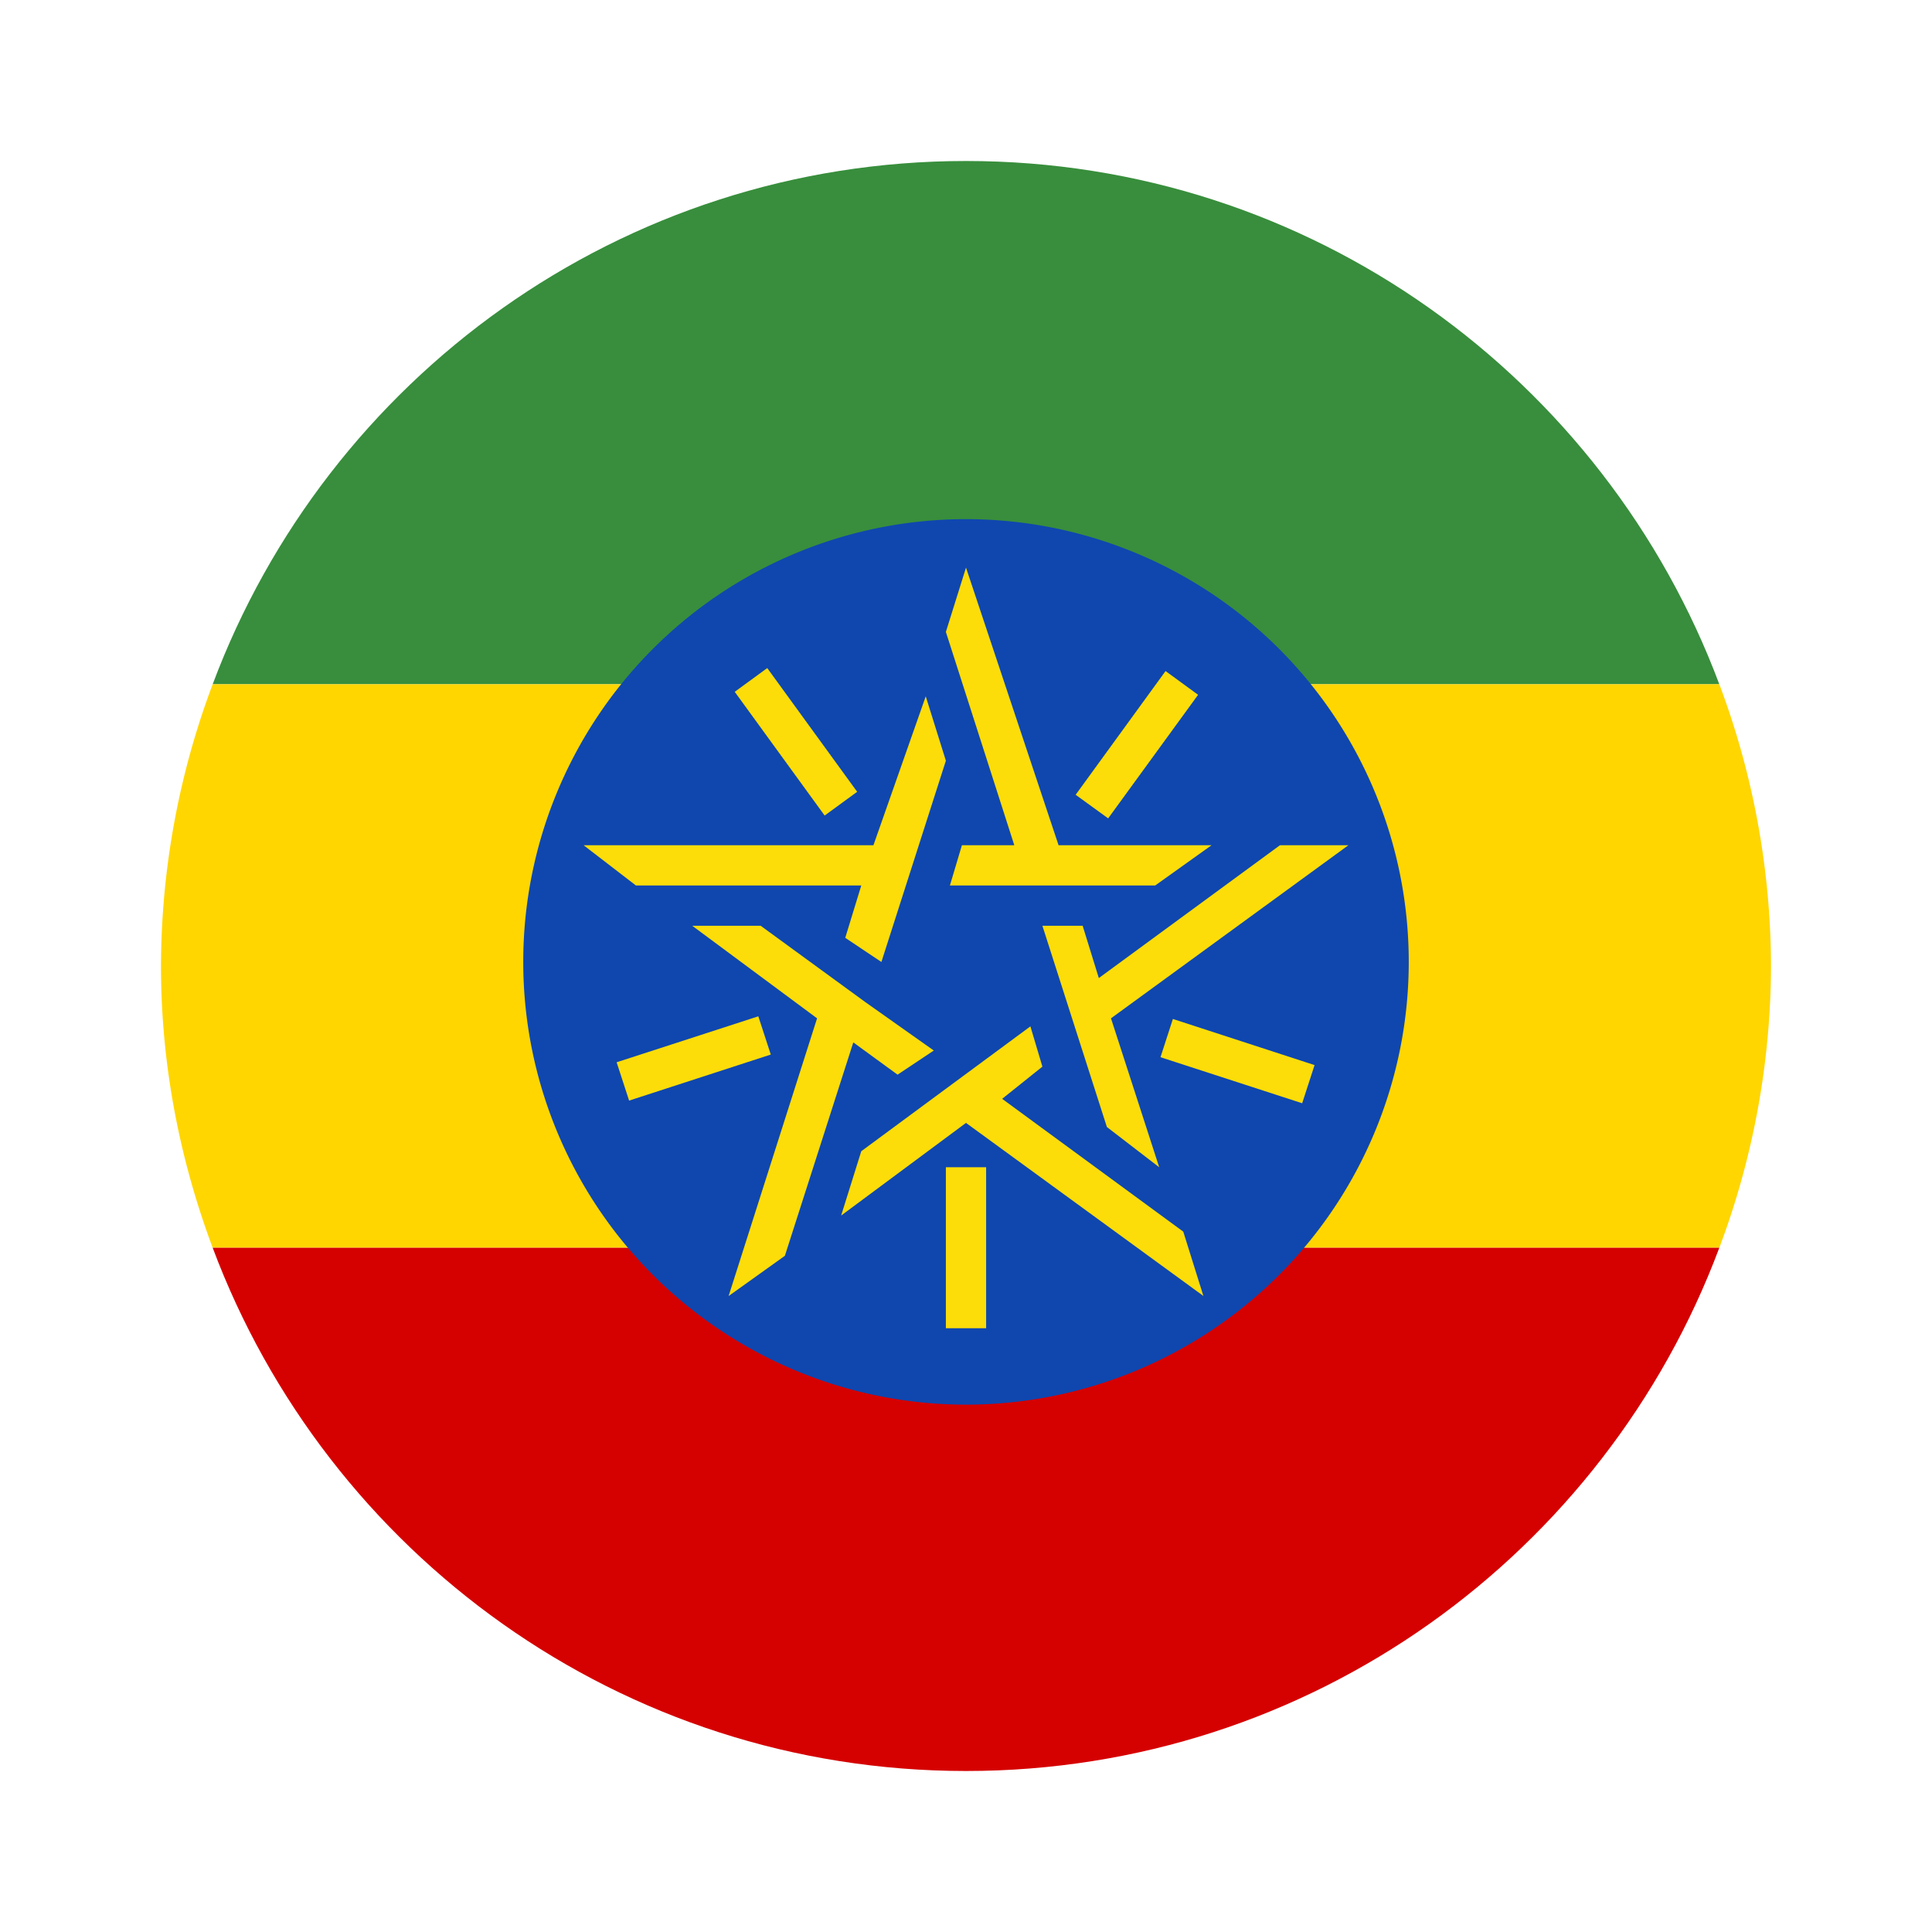
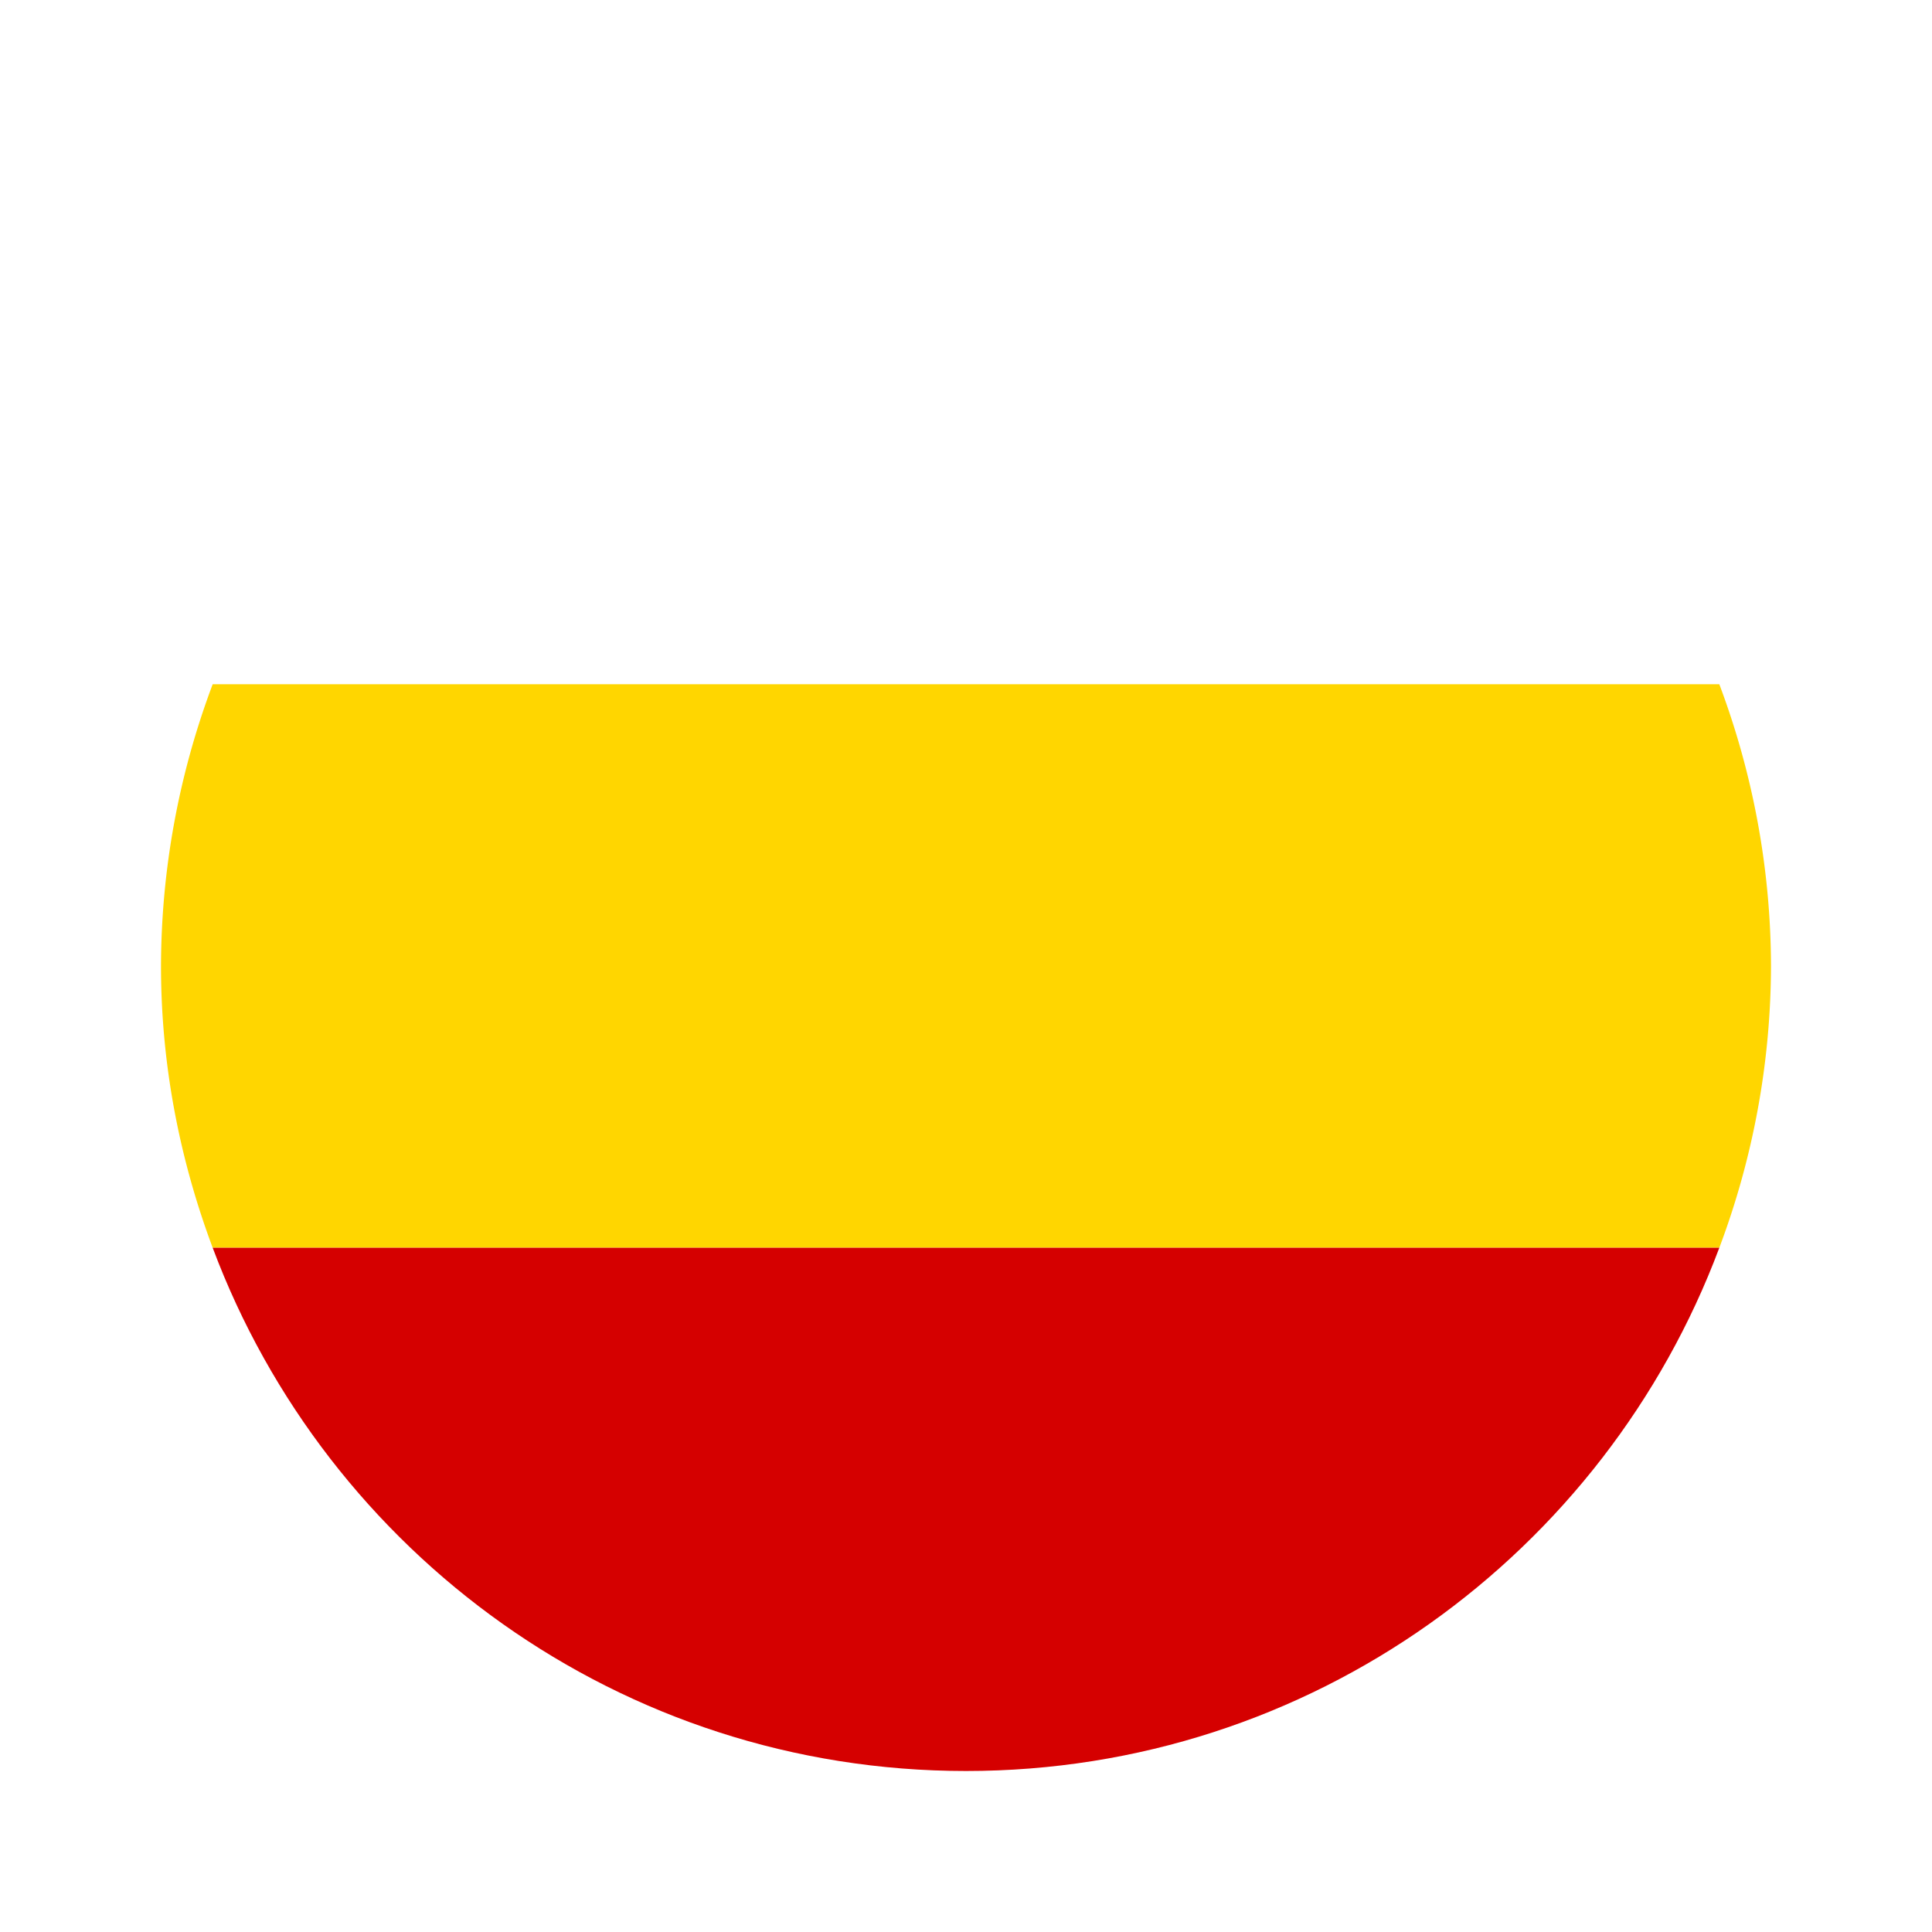
<svg xmlns="http://www.w3.org/2000/svg" width="24" height="24" fill="none" viewBox="0 0 24 24">
-   <path fill="#388E3C" d="M12 2C7.71 2 4.062 4.706 2.642 8.5h18.716C19.938 4.706 16.29 2 12 2" />
  <path fill="#FFD600" d="M22 12a10 10 0 0 0-.642-3.5H2.642A10 10 0 0 0 2 12c0 1.233.234 2.409.642 3.5h18.716A10 10 0 0 0 22 12" />
  <path fill="#D50000" d="M21.358 15.5H2.642C4.062 19.294 7.71 22 12 22s7.938-2.706 9.358-6.5" />
-   <path fill="#0F47AF" d="M17.5 11.949a5.5 5.5 0 1 1-11 0 5.5 5.5 0 0 1 11 0" />
-   <path fill="#FCDD09" d="m13.362 9.873 1.117-1.537.404.295-1.117 1.535zM14.416 13.133l.154-.475 1.76.573-.154.474zM11.75 14.5h.5v2h-.5zM7.66 13.196l1.76-.571.155.475-1.76.572zM9.127 8.594l.404-.295 1.117 1.537-.404.295z" />
-   <path fill="#FCDD09" d="M12.6 10.5h-.651l-.149.5h2.55l.7-.5h-1.9L12 7.051l-.25.799zM10.699 11l-.199.65.449.3.801-2.5-.25-.8-.65 1.85h-3.6l.65.5zM11.15 13.35l.45-.3-.85-.601-1.301-.949h-.85l1.551 1.15-1.099 3.45.699-.5.85-2.651zM12.449 13.65l.5-.4-.149-.5-2.101 1.551-.25.799L12 13.949l2.949 2.15-.25-.799zM13.75 14l.65.5-.599-1.85 2.949-2.15h-.85l-2.25 1.65-.201-.65h-.5z" />
</svg>